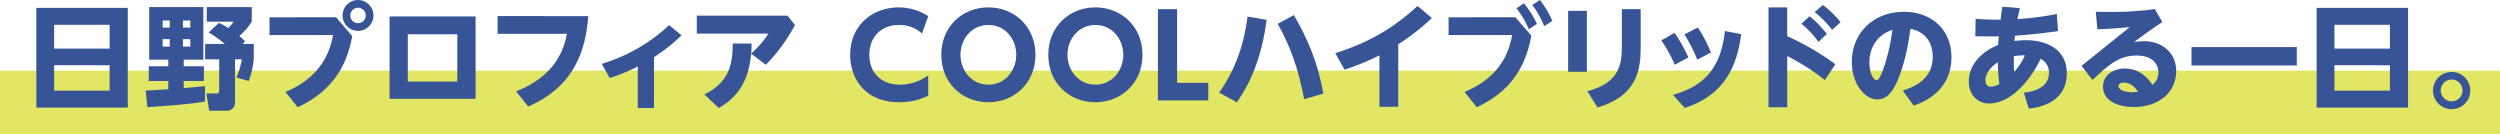
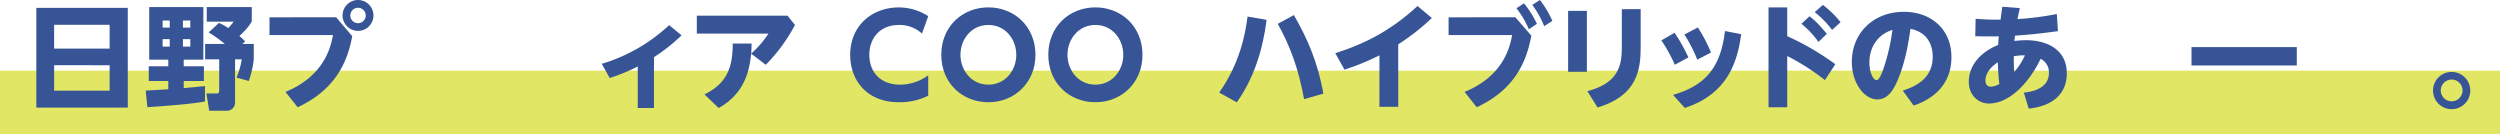
<svg xmlns="http://www.w3.org/2000/svg" id="レイヤー_1" data-name="レイヤー 1" viewBox="0 0 1410 75.84">
  <defs>
    <style>.cls-1{fill:none;stroke:#e1e664;stroke-miterlimit:10;stroke-width:36px;}.cls-2{fill:#375596;}</style>
  </defs>
  <line class="cls-1" y1="57.84" x2="1410" y2="57.84" />
  <path class="cls-2" d="M72.07,4.42V60.67H20.49V4.42Zm-41.54,23h31.3V14H30.53Zm0,9.35V51.13h31.3V36.8Z" />
  <path class="cls-2" d="M82.18,51.07c1.79,0,10.69-.64,12.74-.71V45.69h-11V37.37h11V33.66H84.16V4h30.53V33.66H103.62v3.71H115v8.32H103.62v4c.83-.06,11.84-1.09,12-1.15v8.7c-7.17,1.41-24.45,2.69-32.51,3.2Zm9.54-39.49v4h4v-4Zm0,10.5V26.3h4V22.08Zm11.45-10.5v4h4.16v-4Zm0,10.5V26.3h4.16V22.08Zm20.29-9.15a31,31,0,0,1,5.25,2.88,27.79,27.79,0,0,0,3.07-3.59H116.61V4H142V12.1c-1.79,3.13-4,5.37-7,8.25a24,24,0,0,1,3.27,3l-1.54,1.41h6.4v8.7a53.52,53.52,0,0,1-2.82,12.22l-6.91-1.92a44.8,44.8,0,0,0,2.95-10.3h-3.78V57.79a4.54,4.54,0,0,1-4.74,4.67H118l-1.6-9.73h5.31c1.28,0,1.92-.13,1.92-1.79V33.47h-7.94v-8.7h11.08a65.71,65.71,0,0,0-9.09-6.47Z" />
  <path class="cls-2" d="M189.57,9.73l9.09,10.68C196.29,33,190.53,50,167.88,60.48L161,51.84c22.53-9.22,25.72-26.37,26.81-32.07H152v-10Zm21.06-1A8.71,8.71,0,1,1,201.92,0,8.72,8.72,0,0,1,210.63,8.7Zm-13.06,0a4.35,4.35,0,1,0,4.35-4.35A4.35,4.35,0,0,0,197.57,8.7Z" />
-   <path class="cls-2" d="M219.72,9.28h48.51V55.74H219.72ZM257.92,46V19.33H230V46Z" />
-   <path class="cls-2" d="M331.78,9.09c-1.47,20-8.19,39.74-33.85,51l-6.85-8.57c22.52-8.77,27.07-24.19,28.67-32.45h-39.1v-10Z" />
  <path class="cls-2" d="M368.84,60.92h-9.15V37.5A105.52,105.52,0,0,1,343.88,44l-4.48-8a95.9,95.9,0,0,0,38-21.83l7,5.76a98.52,98.52,0,0,1-15.55,12.29Z" />
  <path class="cls-2" d="M397.32,53.24c13-6.4,15.93-15.61,15.93-28.67h10.63c0,2.24-.07,3.52-.19,5.64a55.22,55.22,0,0,0,9.72-11.27H393V8.83h51.13l4.23,5.25a95.63,95.63,0,0,1-16.45,22.46l-8.25-6.27c-1,10-3.91,22.59-18.31,30.65Z" />
  <path class="cls-2" d="M523.53,54A36.93,36.93,0,0,1,507,57.66C488.46,57.66,479.5,44.8,479.5,31c0-16.38,12.16-26.81,27.45-26.81a30.48,30.48,0,0,1,16.58,4.93L520,18.94a18.63,18.63,0,0,0-13-4.86c-10.81,0-16.7,7.61-16.7,16.83,0,9,5.51,16.83,17.41,16.83a27.31,27.31,0,0,0,15.81-5.25Z" />
  <path class="cls-2" d="M557.45,4.16C572.1,4.16,584,15,584,30.91s-12,26.75-26.55,26.75S530.89,47,530.89,30.91,542.92,4.16,557.45,4.16Zm0,43.58c9.72,0,15.74-8.26,15.74-16.83s-6-16.83-15.74-16.83S541.7,22.33,541.7,30.91,547.72,47.74,557.45,47.74Z" />
  <path class="cls-2" d="M617.8,4.16c14.65,0,26.56,10.81,26.56,26.75s-12,26.75-26.56,26.75S591.24,47,591.24,30.91,603.27,4.16,617.8,4.16Zm0,43.58c9.73,0,15.74-8.26,15.74-16.83s-6-16.83-15.74-16.83-15.75,8.25-15.75,16.83S608.07,47.74,617.8,47.74Z" />
-   <path class="cls-2" d="M663.88,5.18V46.72h17.6v9.92H653.06V5.18Z" />
  <path class="cls-2" d="M714.37,11.2c-2.11,16.64-7.1,32.89-16.83,46.52l-9.92-5.5c12-17,14.85-33.92,16-42.88Zm21.12,44.73c-3.13-17.53-8.19-30.59-14.84-42.49l9.08-4.93c7.36,12.67,13.44,26.11,16.64,44.29Z" />
  <path class="cls-2" d="M788.61,60.22H778v-29a138.45,138.45,0,0,1-19.71,8.06L753.1,30c14.27-4.6,29.69-11.2,46.39-26.62l8.07,6.79A127.71,127.71,0,0,1,788.61,25Z" />
  <path class="cls-2" d="M854.66,9.73l9,10.36c-2.63,14.66-9.41,30.53-30.79,40.39l-6.84-8.64c22.52-9.22,25.72-26.24,26.81-32.07H817v-10Zm4.87-7.87a57.25,57.25,0,0,1,7.29,11.58l-4.54,3.07a51.49,51.49,0,0,0-7-11.84Zm9-1.86a56.16,56.16,0,0,1,7,11.77l-4.6,3a53.33,53.33,0,0,0-6.72-12Z" />
  <path class="cls-2" d="M895,6.14V40.51H884.42V6.14Zm30.34-1v21.7c0,12.67-2.11,27.2-24.32,33.79l-5.76-9.22c17.6-4.54,19.45-14.52,19.45-24.76V5.18Z" />
  <path class="cls-2" d="M944.46,18.49a97.06,97.06,0,0,1,7.8,13.89l-7.68,4.16A80.79,80.79,0,0,0,937,22.78Zm37.56.77c-1.92,14.53-7.1,33.66-31.8,41.6l-6.66-7.36c18.11-5.12,26.94-15.42,29.31-36Zm-24.44-3.77A83.32,83.32,0,0,1,965,29.63l-7.74,4A83.16,83.16,0,0,0,950,19.45Z" />
  <path class="cls-2" d="M1029.25,45.18A125.14,125.14,0,0,0,1008,31.61V60.48H997.45V4.16H1008V20.41a149.44,149.44,0,0,1,27.13,15.81Zm-8.7-36c3.27,2.43,6,5.31,9.79,9.92l-4.73,4.54a52.66,52.66,0,0,0-9.6-10.23Zm7.55-6.4a56,56,0,0,1,10,9.73l-4.8,4.35a54,54,0,0,0-9.8-10Z" />
  <path class="cls-2" d="M1073.16,51.07c7-2.18,16.89-6.66,16.89-19,0-3.07-.51-13.37-12.54-15.81-1,6.72-2.62,18.24-7.29,29.12-2.56,5.89-5.76,10.69-11.4,10.69-7.23,0-14.39-9-14.39-21.18,0-16.19,12.15-28.22,29.31-28.22,15.8,0,26.87,10.17,26.87,25.53,0,20.16-17.53,26.05-21.31,27.33ZM1054.34,35.2c0,5.82,2.18,10,4.1,10,1.54,0,3.14-4.48,3.9-6.66a114,114,0,0,0,5-21.69C1058.5,19.65,1054.34,27.2,1054.34,35.2Z" />
  <path class="cls-2" d="M1144.2,61.24l-2.75-9c2.56-.25,14.14-1.47,14.14-11.07a8.45,8.45,0,0,0-4.67-8c-5.44,11.52-16.51,25.22-29.25,25.22-5.44,0-11.26-4.23-11.26-12.35,0-9.92,7.74-17.22,16.58-20.67.06-1.67.12-2.44.32-4.87-.71,0-6.08.13-13.25-.06l.19-9.86c3.07.26,7.36.52,12.48.52h1.6c.26-2.18.38-3.33,1-7.3l9.86.77c-.45,2.05-.58,2.49-1.34,6.2a171.57,171.57,0,0,0,22.2-2.87l.64,9.66c-3.65.51-12.73,1.79-24.25,2.56-.07.57-.07.83-.32,3a56.75,56.75,0,0,1,6.4-.45c13,0,23.16,6,23.16,18.62C1165.7,59,1147.78,60.86,1144.2,61.24Zm-17.41-26.11c-6.59,4.23-7,8.9-7,10.18s.39,3.58,3,3.58a10.48,10.48,0,0,0,4.87-1.53C1127,42.81,1126.86,37,1126.79,35.13Zm9-3.39c0,2.95,0,5.89.26,8.83a38.44,38.44,0,0,0,6-9.34A30.18,30.18,0,0,0,1135.75,31.74Z" />
-   <path class="cls-2" d="M1174,37.12l27.26-21.89c-7.55.83-12.93,1.09-18.37,1.28l-.83-9.85c2.5,0,4.93.06,8,.06a171.73,171.73,0,0,0,25.28-1.6l4.22,7.36c-4,2.56-9,6-16.06,11.33a27.46,27.46,0,0,1,5.5-.58c10.63,0,18.37,6.66,18.37,16.83,0,12.29-10.18,20.29-23.87,20.29-9,0-17.41-3.52-17.41-11.46,0-6.4,5.83-10.24,12.22-10.24,9.67,0,14.34,7.23,15.62,9.22a8.65,8.65,0,0,0,3.39-7c0-4.29-2.88-9.54-12.16-9.54-9.6,0-15,4.42-25,13.76Zm23.8,9.47c-1.92,0-2.94,1-2.94,2,0,2.3,4.29,3.45,7.55,3.45a18.59,18.59,0,0,0,3.33-.32C1204,48.7,1201.1,46.59,1197.83,46.59Z" />
  <path class="cls-2" d="M1236,26.56h59.39V36.93H1236Z" />
-   <path class="cls-2" d="M1358.15,4.42V60.67h-51.58V4.42Zm-41.53,23h31.29V14h-31.29Zm0,9.35V51.13h31.29V36.8Z" />
  <path class="cls-2" d="M1393.23,51a10.5,10.5,0,1,1-10.5-10.43A10.51,10.51,0,0,1,1393.23,51Zm-16.64,0a6.14,6.14,0,1,0,6.14-6.14A6.14,6.14,0,0,0,1376.59,51Z" />
</svg>